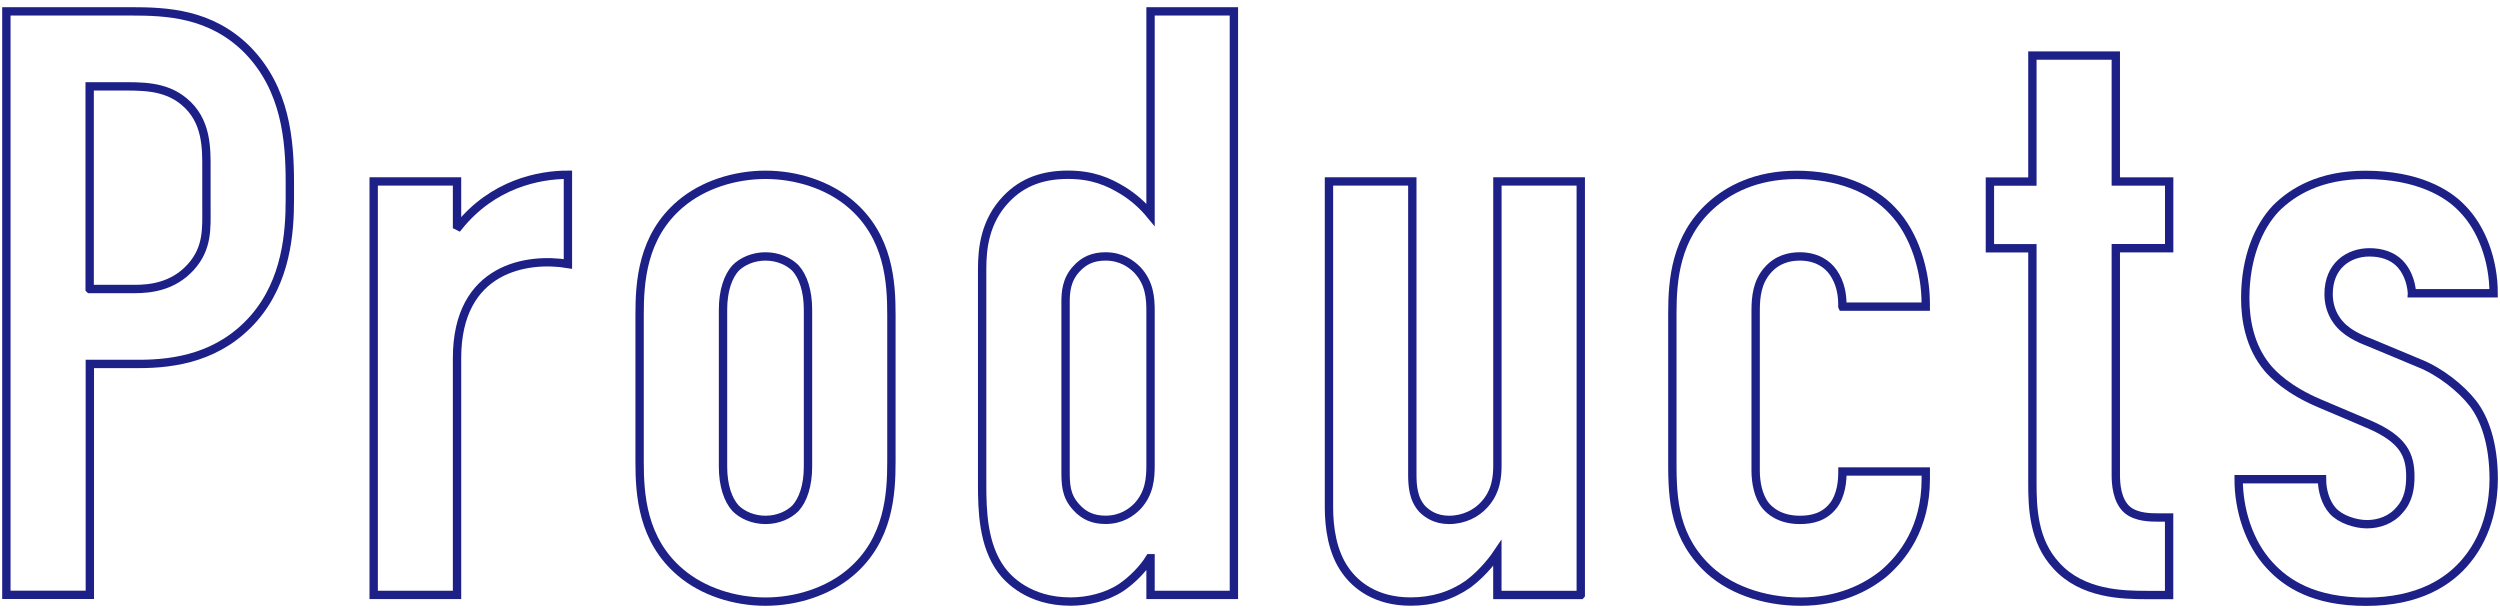
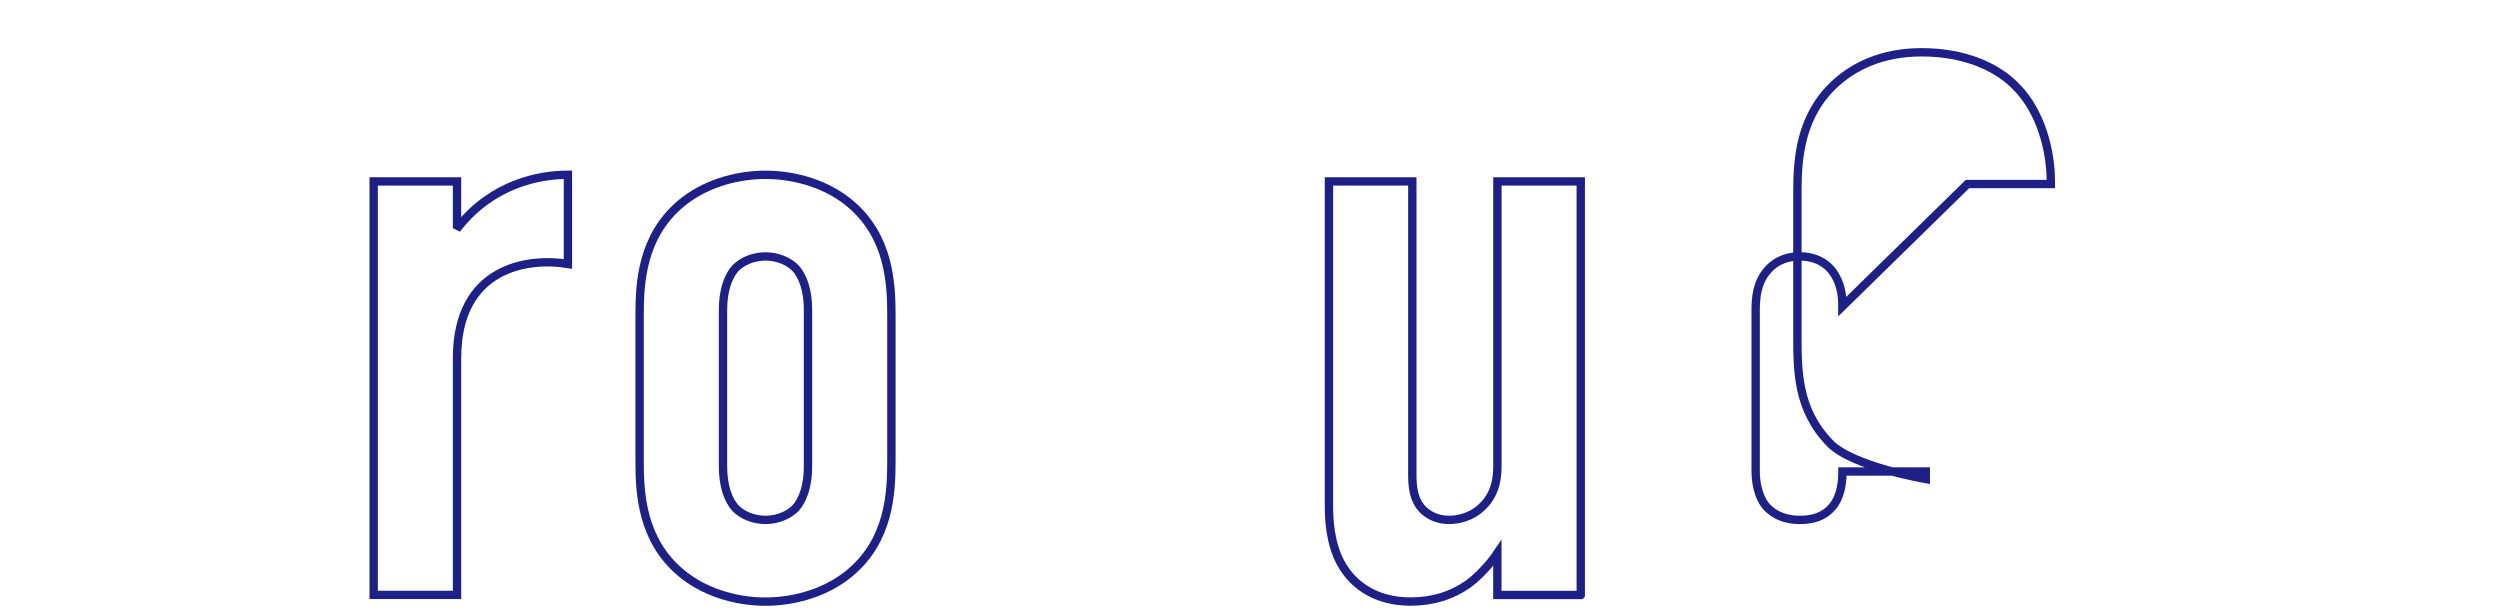
<svg xmlns="http://www.w3.org/2000/svg" viewBox="0 0 416 102">
-   <path d="M1.06,1.89h20.67c5.96,0,13.32.28,19.42,6.38,6.38,6.52,7.08,14.98,7.08,22.19v2.77c0,5.41-.55,13.46-5.96,19.7-5.69,6.52-13.18,7.63-19.14,7.63h-8.18v38.42H1.06V1.89ZM14.93,48.09h7.49c2.64,0,6.38-.42,9.29-3.61s2.64-6.52,2.64-9.99v-6.38c0-3.33.14-8.05-3.75-11.24-3.19-2.64-7.08-2.5-10.82-2.5h-4.86v33.71Z" style="fill:none;stroke:#1d2086;stroke-miterlimit:10;stroke-width:1.39px" />
  <path d="M76.05,30.19v7.35l.28.14c5.69-7.07,13.32-8.6,18.17-8.6v14.84c-6.66-1.11-18.45.55-18.45,15.67v39.4h-13.87V30.19h13.87Z" style="fill:none;stroke:#1d2086;stroke-miterlimit:10;stroke-width:1.39px" />
  <path d="M106.43,52.39c0-5.41.42-13.04,6.8-18.45,3.75-3.19,9.02-4.85,14.15-4.85s10.4,1.66,14.15,4.85c6.38,5.41,6.8,13.04,6.8,18.45v24.41c0,5.41-.42,13.04-6.8,18.45-3.75,3.19-9.02,4.86-14.15,4.86s-10.4-1.66-14.15-4.86c-6.38-5.41-6.8-13.04-6.8-18.45v-24.41ZM134.45,51.55c0-3.19-.83-5.55-2.08-6.94-1.11-1.11-2.91-1.94-4.99-1.94s-3.88.83-4.99,1.94c-1.25,1.39-2.08,3.75-2.08,6.94v26.08c0,3.19.83,5.55,2.08,6.94,1.11,1.11,2.91,1.94,4.99,1.94s3.88-.83,4.99-1.94c1.25-1.39,2.08-3.75,2.08-6.94v-26.08Z" style="fill:none;stroke:#1d2086;stroke-miterlimit:10;stroke-width:1.39px" />
-   <path d="M191.45,92.89h-.14c-1.11,1.8-2.91,3.61-4.72,4.85-2.5,1.66-5.69,2.36-8.46,2.36-6.94,0-10.4-3.75-11.51-5.27-3.05-4.16-3.19-9.85-3.19-14.29v-35.79c0-3.33.42-7.91,4.02-11.65,2.77-2.91,6.24-4.02,10.26-4.02s6.66,1.11,9.16,2.64c1.8,1.11,3.33,2.5,4.58,4.02V1.89h13.87v97.1h-13.87v-6.1ZM191.45,51.83c0-2.22-.14-4.72-2.22-6.94-.97-.97-2.64-2.22-5.27-2.22-2.08,0-3.61.69-4.85,2.08-1.67,1.8-1.8,3.88-1.8,5.55v27.88c0,2.36,0,4.3,1.8,6.24,1.25,1.39,2.77,2.08,4.85,2.08,2.64,0,4.3-1.25,5.27-2.22,2.08-2.22,2.22-4.72,2.22-6.94v-25.52Z" style="fill:none;stroke:#1d2086;stroke-miterlimit:10;stroke-width:1.39px" />
  <path d="M263.03,99h-13.87v-6.94c-.28.42-2.22,3.19-4.86,5.13-2.77,1.94-5.96,2.91-9.57,2.91-5.83,0-9.16-2.77-10.82-5.13-2.22-3.05-2.77-7.21-2.77-10.54V30.19h13.87v48.69c0,1.94.14,4.16,1.67,5.83.83.83,2.22,1.8,4.44,1.8,2.5,0,4.58-1.11,5.83-2.5,2.08-2.22,2.22-4.85,2.22-6.66V30.19h13.87v68.8Z" style="fill:none;stroke:#1d2086;stroke-miterlimit:10;stroke-width:1.39px" />
-   <path d="M306.57,51v-.28c0-1.66-.28-3.61-1.53-5.41-.97-1.39-2.77-2.64-5.55-2.64-1.67,0-3.75.42-5.41,2.36-1.67,1.94-1.94,4.3-1.94,6.66v26.63c0,1.94.42,4.3,1.67,5.83.69.83,2.36,2.36,5.69,2.36,1.94,0,4.02-.42,5.55-2.36,1.39-1.8,1.53-4.3,1.53-5.55v-.14h13.87v1.25c0,8.18-3.88,13.04-6.94,15.68-3.05,2.5-7.63,4.72-13.87,4.72s-12.21-2.08-15.95-5.96c-5.55-5.69-5.41-12.35-5.41-18.31v-23.72c0-5.55.56-12.62,6.38-17.89,2.91-2.64,7.49-5.13,14.29-5.13s12.49,2.22,15.95,5.96c3.75,3.88,5.55,10.13,5.55,15.54v.42h-13.87Z" style="fill:none;stroke:#1d2086;stroke-miterlimit:10;stroke-width:1.39px" />
-   <path d="M352.07,9.25v20.95h8.88v11.1h-8.88v37.73c0,1.39.14,4.3,1.94,5.83,1.53,1.25,3.88,1.25,5.13,1.25h1.8v12.9h-3.75c-4.02,0-10.68-.14-14.98-4.85-3.88-4.16-4.02-9.71-4.02-13.87v-38.98h-7.07v-11.1h7.07V9.25h13.87Z" style="fill:none;stroke:#1d2086;stroke-miterlimit:10;stroke-width:1.39px" />
-   <path d="M401.35,48.78c-.14-2.08-.97-3.88-2.08-4.99-1.25-1.25-3.05-1.8-4.99-1.8-3.47,0-6.8,2.22-6.8,6.94,0,1.25.28,2.91,1.39,4.44,1.39,1.94,3.61,2.91,5.41,3.61l8.32,3.47c3.47,1.39,6.94,4.16,8.88,6.66,1.94,2.5,3.47,6.66,3.47,12.62,0,3.33-.69,8.88-4.44,13.46-2.91,3.61-8.04,6.94-16.78,6.94s-13.32-3.05-16.09-6.1c-3.47-3.75-5.13-9.29-5.13-14.29h13.87c0,1.8.55,3.88,1.8,5.27,1.25,1.39,3.75,2.22,5.69,2.22s4.02-.69,5.41-2.36c1.53-1.66,1.8-3.75,1.8-5.55,0-3.61-1.11-6.24-6.94-8.74l-8.18-3.47c-5.27-2.22-7.77-4.85-8.6-5.83-3.05-3.61-3.75-8.18-3.75-11.65,0-6.8,2.22-11.93,5.13-14.98,2.77-2.77,7.35-5.55,14.84-5.55,8.74,0,13.73,3.05,16.09,5.55,3.33,3.33,5.27,8.74,5.27,14.15h-13.59Z" style="fill:none;stroke:#1d2086;stroke-miterlimit:10;stroke-width:1.39px" />
+   <path d="M306.57,51v-.28c0-1.66-.28-3.61-1.53-5.41-.97-1.39-2.77-2.64-5.55-2.64-1.67,0-3.75.42-5.41,2.36-1.67,1.94-1.94,4.3-1.94,6.66v26.63c0,1.94.42,4.3,1.67,5.83.69.83,2.36,2.36,5.69,2.36,1.94,0,4.02-.42,5.55-2.36,1.39-1.8,1.53-4.3,1.53-5.55v-.14h13.87v1.25s-12.21-2.08-15.95-5.96c-5.55-5.69-5.41-12.35-5.41-18.31v-23.72c0-5.55.56-12.62,6.38-17.89,2.91-2.64,7.49-5.13,14.29-5.13s12.49,2.22,15.95,5.96c3.75,3.88,5.55,10.13,5.55,15.54v.42h-13.87Z" style="fill:none;stroke:#1d2086;stroke-miterlimit:10;stroke-width:1.39px" />
  <rect width="416" height="102" style="fill:none" />
</svg>